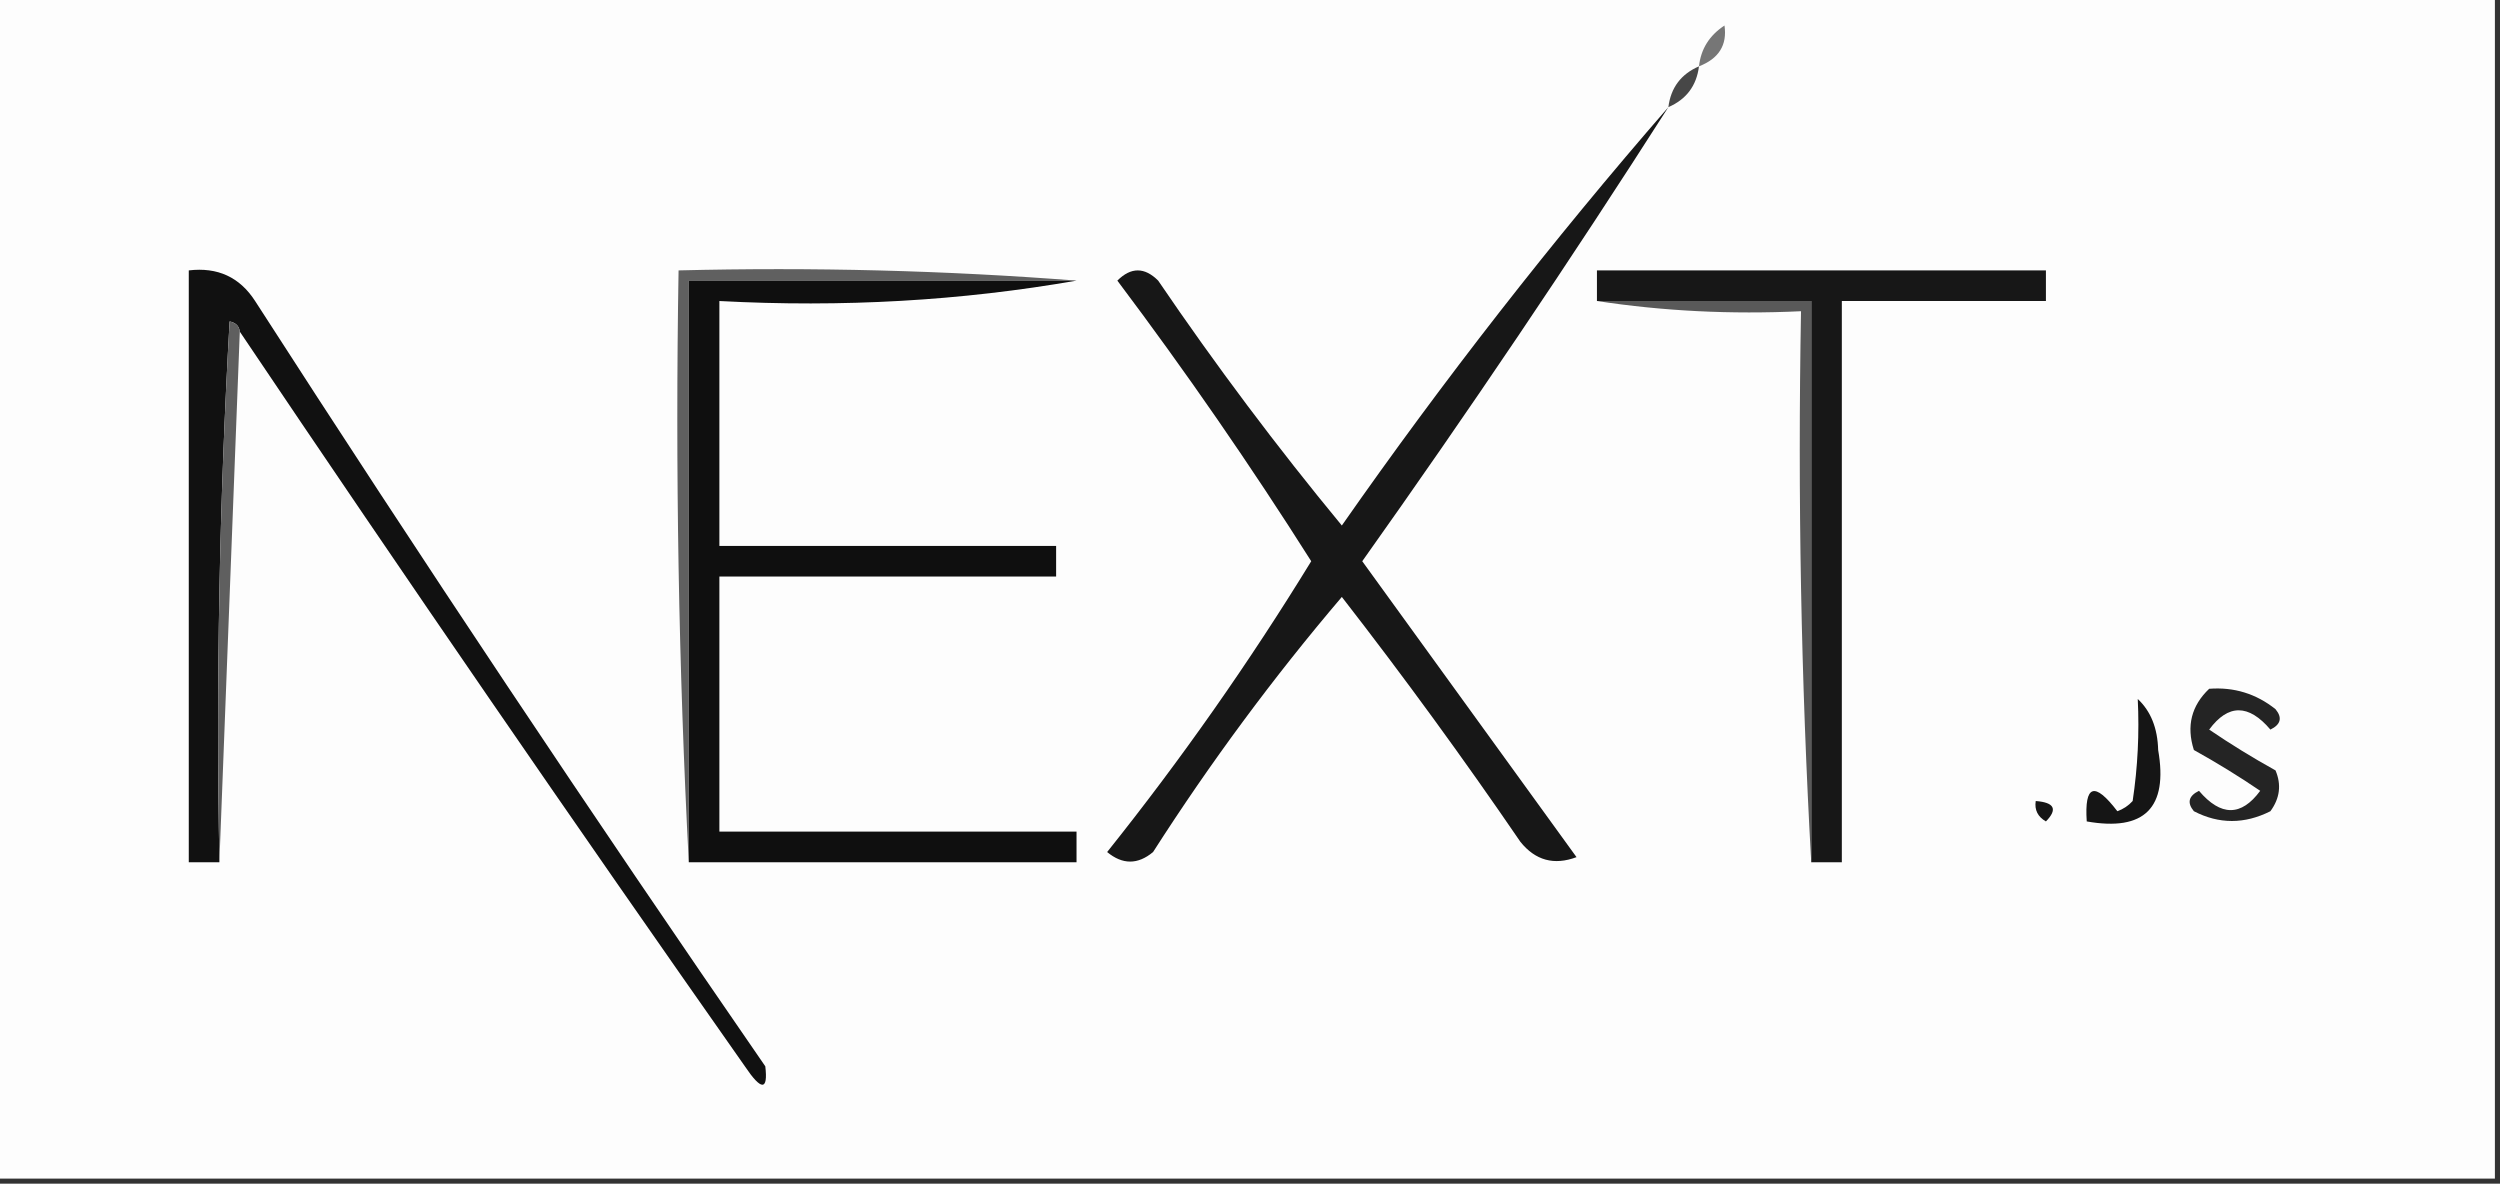
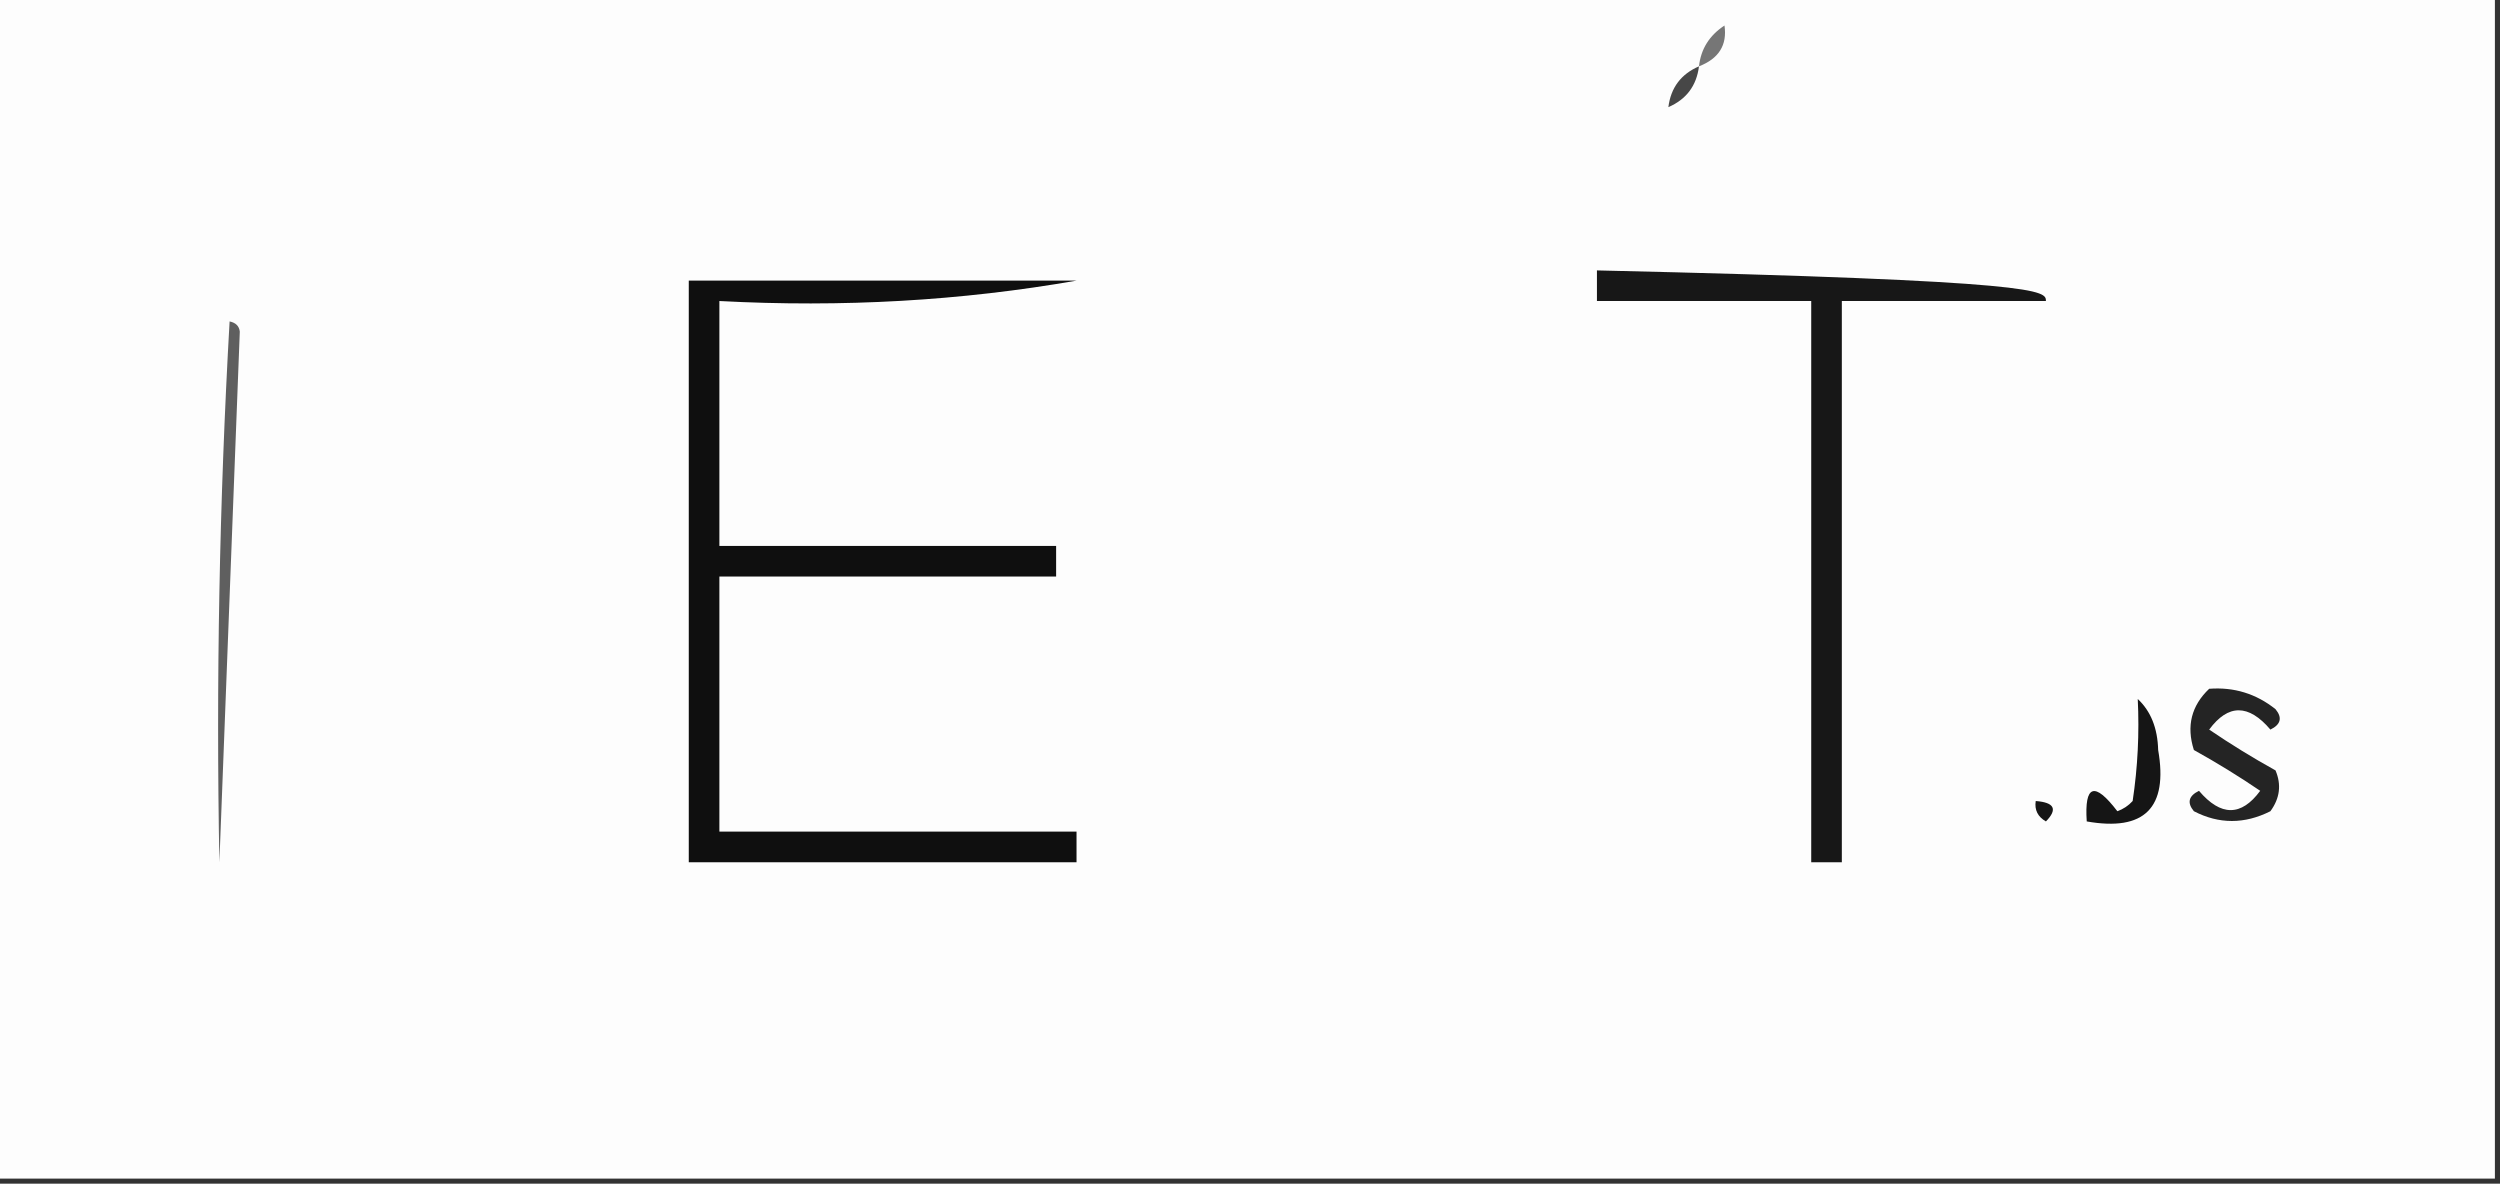
<svg xmlns="http://www.w3.org/2000/svg" version="1.1" width="245px" height="116px" style="shape-rendering:geometricPrecision; text-rendering:geometricPrecision; image-rendering:optimizeQuality; fill-rule:evenodd; clip-rule:evenodd">
  <rect width="100%" height="100%" fill="#333333" stroke="none" />
  <g>
    <path style="opacity:1" fill="#fdfdfd" d="M -0.5,-0.5 C 81.167,-0.5 162.833,-0.5 244.5,-0.5C 244.5,38.167 244.5,76.833 244.5,115.5C 162.833,115.5 81.167,115.5 -0.5,115.5C -0.5,76.833 -0.5,38.167 -0.5,-0.5 Z" />
  </g>
  <g>
    <path style="opacity:1" fill="#767676" d="M 166.5,6.5 C 166.685,4.804 167.519,3.471 169,2.5C 169.279,4.412 168.446,5.746 166.5,6.5 Z" />
  </g>
  <g>
    <path style="opacity:1" fill="#474747" d="M 166.5,6.5 C 166.262,8.404 165.262,9.738 163.5,10.5C 163.738,8.596 164.738,7.262 166.5,6.5 Z" />
  </g>
  <g>
-     <path style="opacity:1" fill="#171717" d="M 163.5,10.5 C 153.892,25.535 143.892,40.368 133.5,55C 140.5,64.667 147.5,74.333 154.5,84C 152.299,84.825 150.466,84.325 149,82.5C 143.411,74.323 137.578,66.323 131.5,58.5C 124.786,66.387 118.62,74.721 113,83.5C 111.506,84.747 110.006,84.747 108.5,83.5C 115.765,74.405 122.432,64.905 128.5,55C 122.543,45.589 116.209,36.422 109.5,27.5C 110.833,26.167 112.167,26.167 113.5,27.5C 119.147,35.807 125.147,43.807 131.5,51.5C 141.451,37.26 152.118,23.593 163.5,10.5 Z" />
-   </g>
+     </g>
  <g>
-     <path style="opacity:1" fill="#111111" d="M 23.5,32.5 C 23.44,31.957 23.107,31.624 22.5,31.5C 21.5,49.154 21.167,66.821 21.5,84.5C 20.5,84.5 19.5,84.5 18.5,84.5C 18.5,65.167 18.5,45.833 18.5,26.5C 21.325,26.162 23.492,27.162 25,29.5C 41.274,54.772 57.941,79.772 75,104.5C 75.281,106.905 74.615,106.905 73,104.5C 56.243,80.645 39.743,56.645 23.5,32.5 Z" />
-   </g>
+     </g>
  <g>
-     <path style="opacity:1" fill="#606060" d="M 105.5,27.5 C 92.833,27.5 80.167,27.5 67.5,27.5C 67.5,46.5 67.5,65.5 67.5,84.5C 66.503,65.341 66.17,46.007 66.5,26.5C 79.677,26.171 92.677,26.505 105.5,27.5 Z" />
-   </g>
+     </g>
  <g>
    <path style="opacity:1" fill="#0f0f0f" d="M 105.5,27.5 C 94.215,29.478 82.548,30.145 70.5,29.5C 70.5,37.5 70.5,45.5 70.5,53.5C 81.5,53.5 92.5,53.5 103.5,53.5C 103.5,54.5 103.5,55.5 103.5,56.5C 92.5,56.5 81.5,56.5 70.5,56.5C 70.5,64.833 70.5,73.167 70.5,81.5C 82.167,81.5 93.833,81.5 105.5,81.5C 105.5,82.5 105.5,83.5 105.5,84.5C 92.833,84.5 80.167,84.5 67.5,84.5C 67.5,65.5 67.5,46.5 67.5,27.5C 80.167,27.5 92.833,27.5 105.5,27.5 Z" />
  </g>
  <g>
-     <path style="opacity:1" fill="#171717" d="M 177.5,84.5 C 177.5,66.167 177.5,47.833 177.5,29.5C 170.5,29.5 163.5,29.5 156.5,29.5C 156.5,28.5 156.5,27.5 156.5,26.5C 171.167,26.5 185.833,26.5 200.5,26.5C 200.5,27.5 200.5,28.5 200.5,29.5C 193.833,29.5 187.167,29.5 180.5,29.5C 180.5,47.833 180.5,66.167 180.5,84.5C 179.5,84.5 178.5,84.5 177.5,84.5 Z" />
+     <path style="opacity:1" fill="#171717" d="M 177.5,84.5 C 177.5,66.167 177.5,47.833 177.5,29.5C 170.5,29.5 163.5,29.5 156.5,29.5C 156.5,28.5 156.5,27.5 156.5,26.5C 200.5,27.5 200.5,28.5 200.5,29.5C 193.833,29.5 187.167,29.5 180.5,29.5C 180.5,47.833 180.5,66.167 180.5,84.5C 179.5,84.5 178.5,84.5 177.5,84.5 Z" />
  </g>
  <g>
-     <path style="opacity:1" fill="#595959" d="M 156.5,29.5 C 163.5,29.5 170.5,29.5 177.5,29.5C 177.5,47.833 177.5,66.167 177.5,84.5C 176.503,66.674 176.17,48.674 176.5,30.5C 169.646,30.824 162.979,30.491 156.5,29.5 Z" />
-   </g>
+     </g>
  <g>
    <path style="opacity:1" fill="#5f5f5f" d="M 23.5,32.5 C 22.833,49.833 22.167,67.167 21.5,84.5C 21.167,66.821 21.5,49.154 22.5,31.5C 23.107,31.624 23.44,31.957 23.5,32.5 Z" />
  </g>
  <g>
    <path style="opacity:1" fill="#242424" d="M 216.5,67.5 C 218.936,67.317 221.103,67.984 223,69.5C 223.688,70.332 223.521,70.998 222.5,71.5C 220.359,68.981 218.359,68.981 216.5,71.5C 218.566,72.906 220.732,74.24 223,75.5C 223.595,76.899 223.428,78.232 222.5,79.5C 219.966,80.777 217.466,80.777 215,79.5C 214.312,78.668 214.479,78.002 215.5,77.5C 217.641,80.019 219.641,80.019 221.5,77.5C 219.434,76.094 217.268,74.76 215,73.5C 214.252,71.16 214.752,69.16 216.5,67.5 Z" />
  </g>
  <g>
    <path style="opacity:1" fill="#151515" d="M 199.5,78.5 C 201.337,78.639 201.67,79.306 200.5,80.5C 199.702,80.043 199.369,79.376 199.5,78.5 Z" />
  </g>
  <g>
    <path style="opacity:1" fill="#151515" d="M 209.5,68.5 C 210.777,69.694 211.444,71.36 211.5,73.5C 212.49,79.168 210.157,81.501 204.5,80.5C 204.262,76.901 205.262,76.567 207.5,79.5C 208.086,79.291 208.586,78.957 209,78.5C 209.498,75.183 209.665,71.85 209.5,68.5 Z" />
  </g>
</svg>